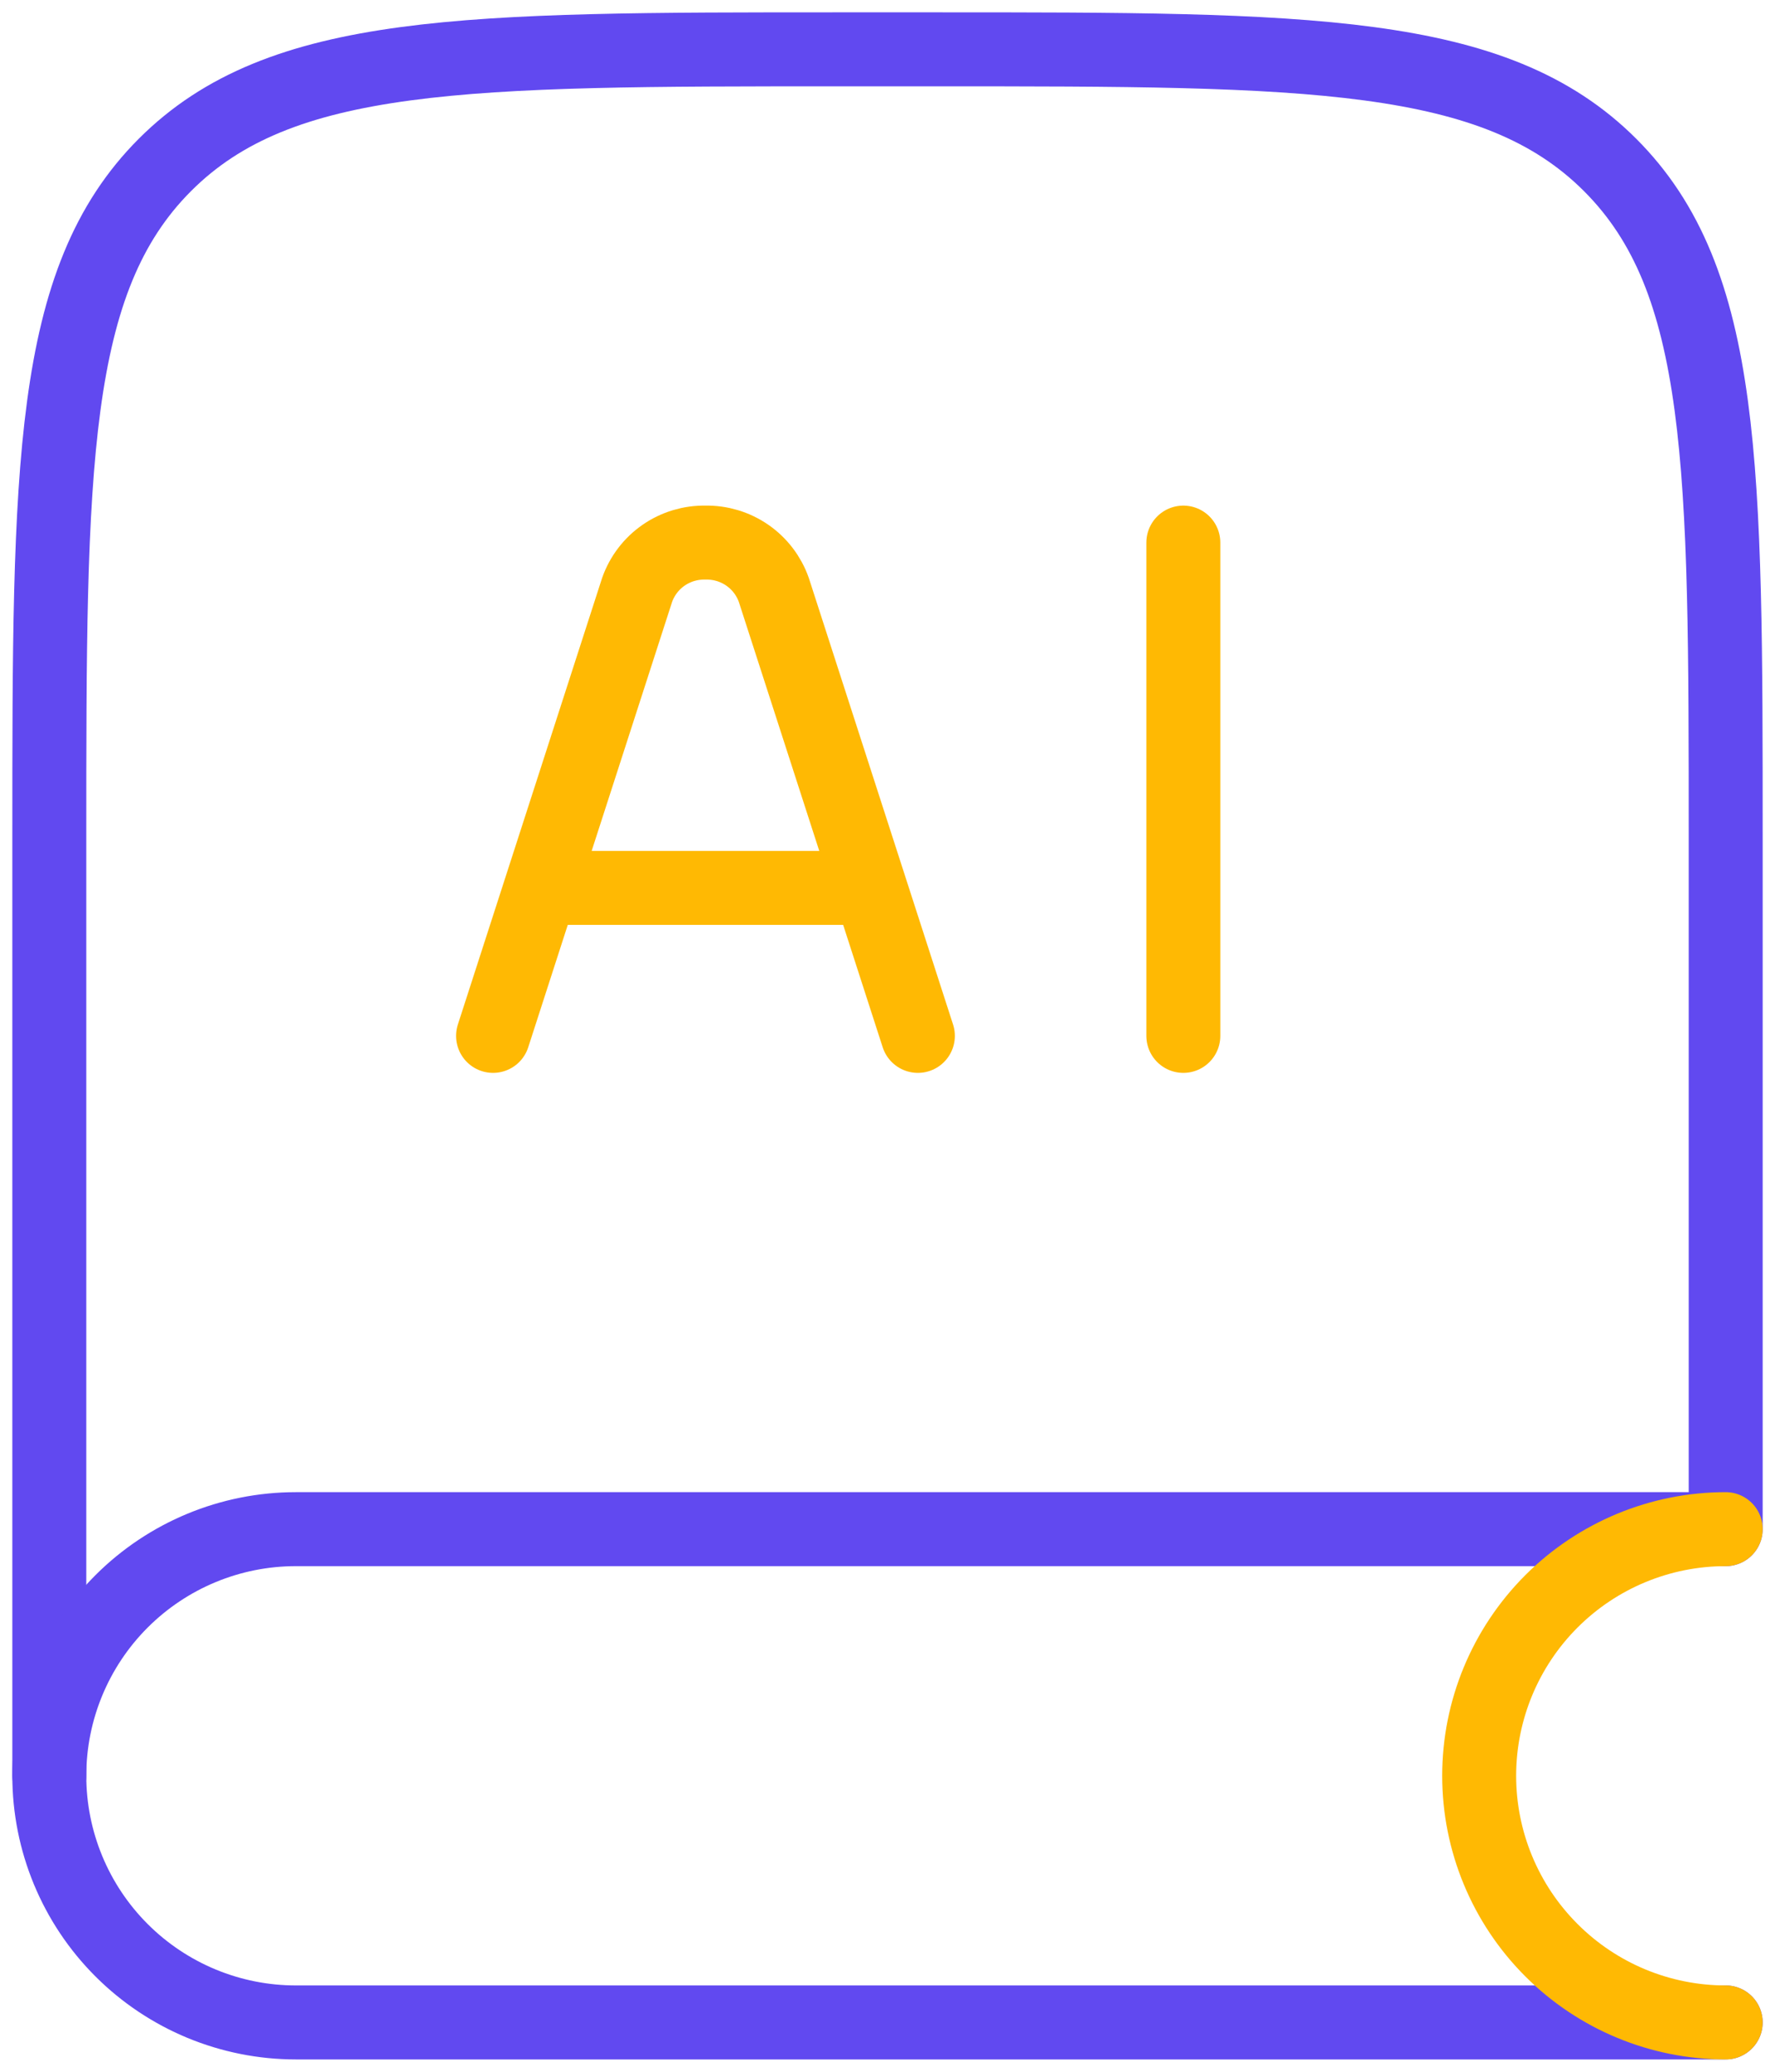
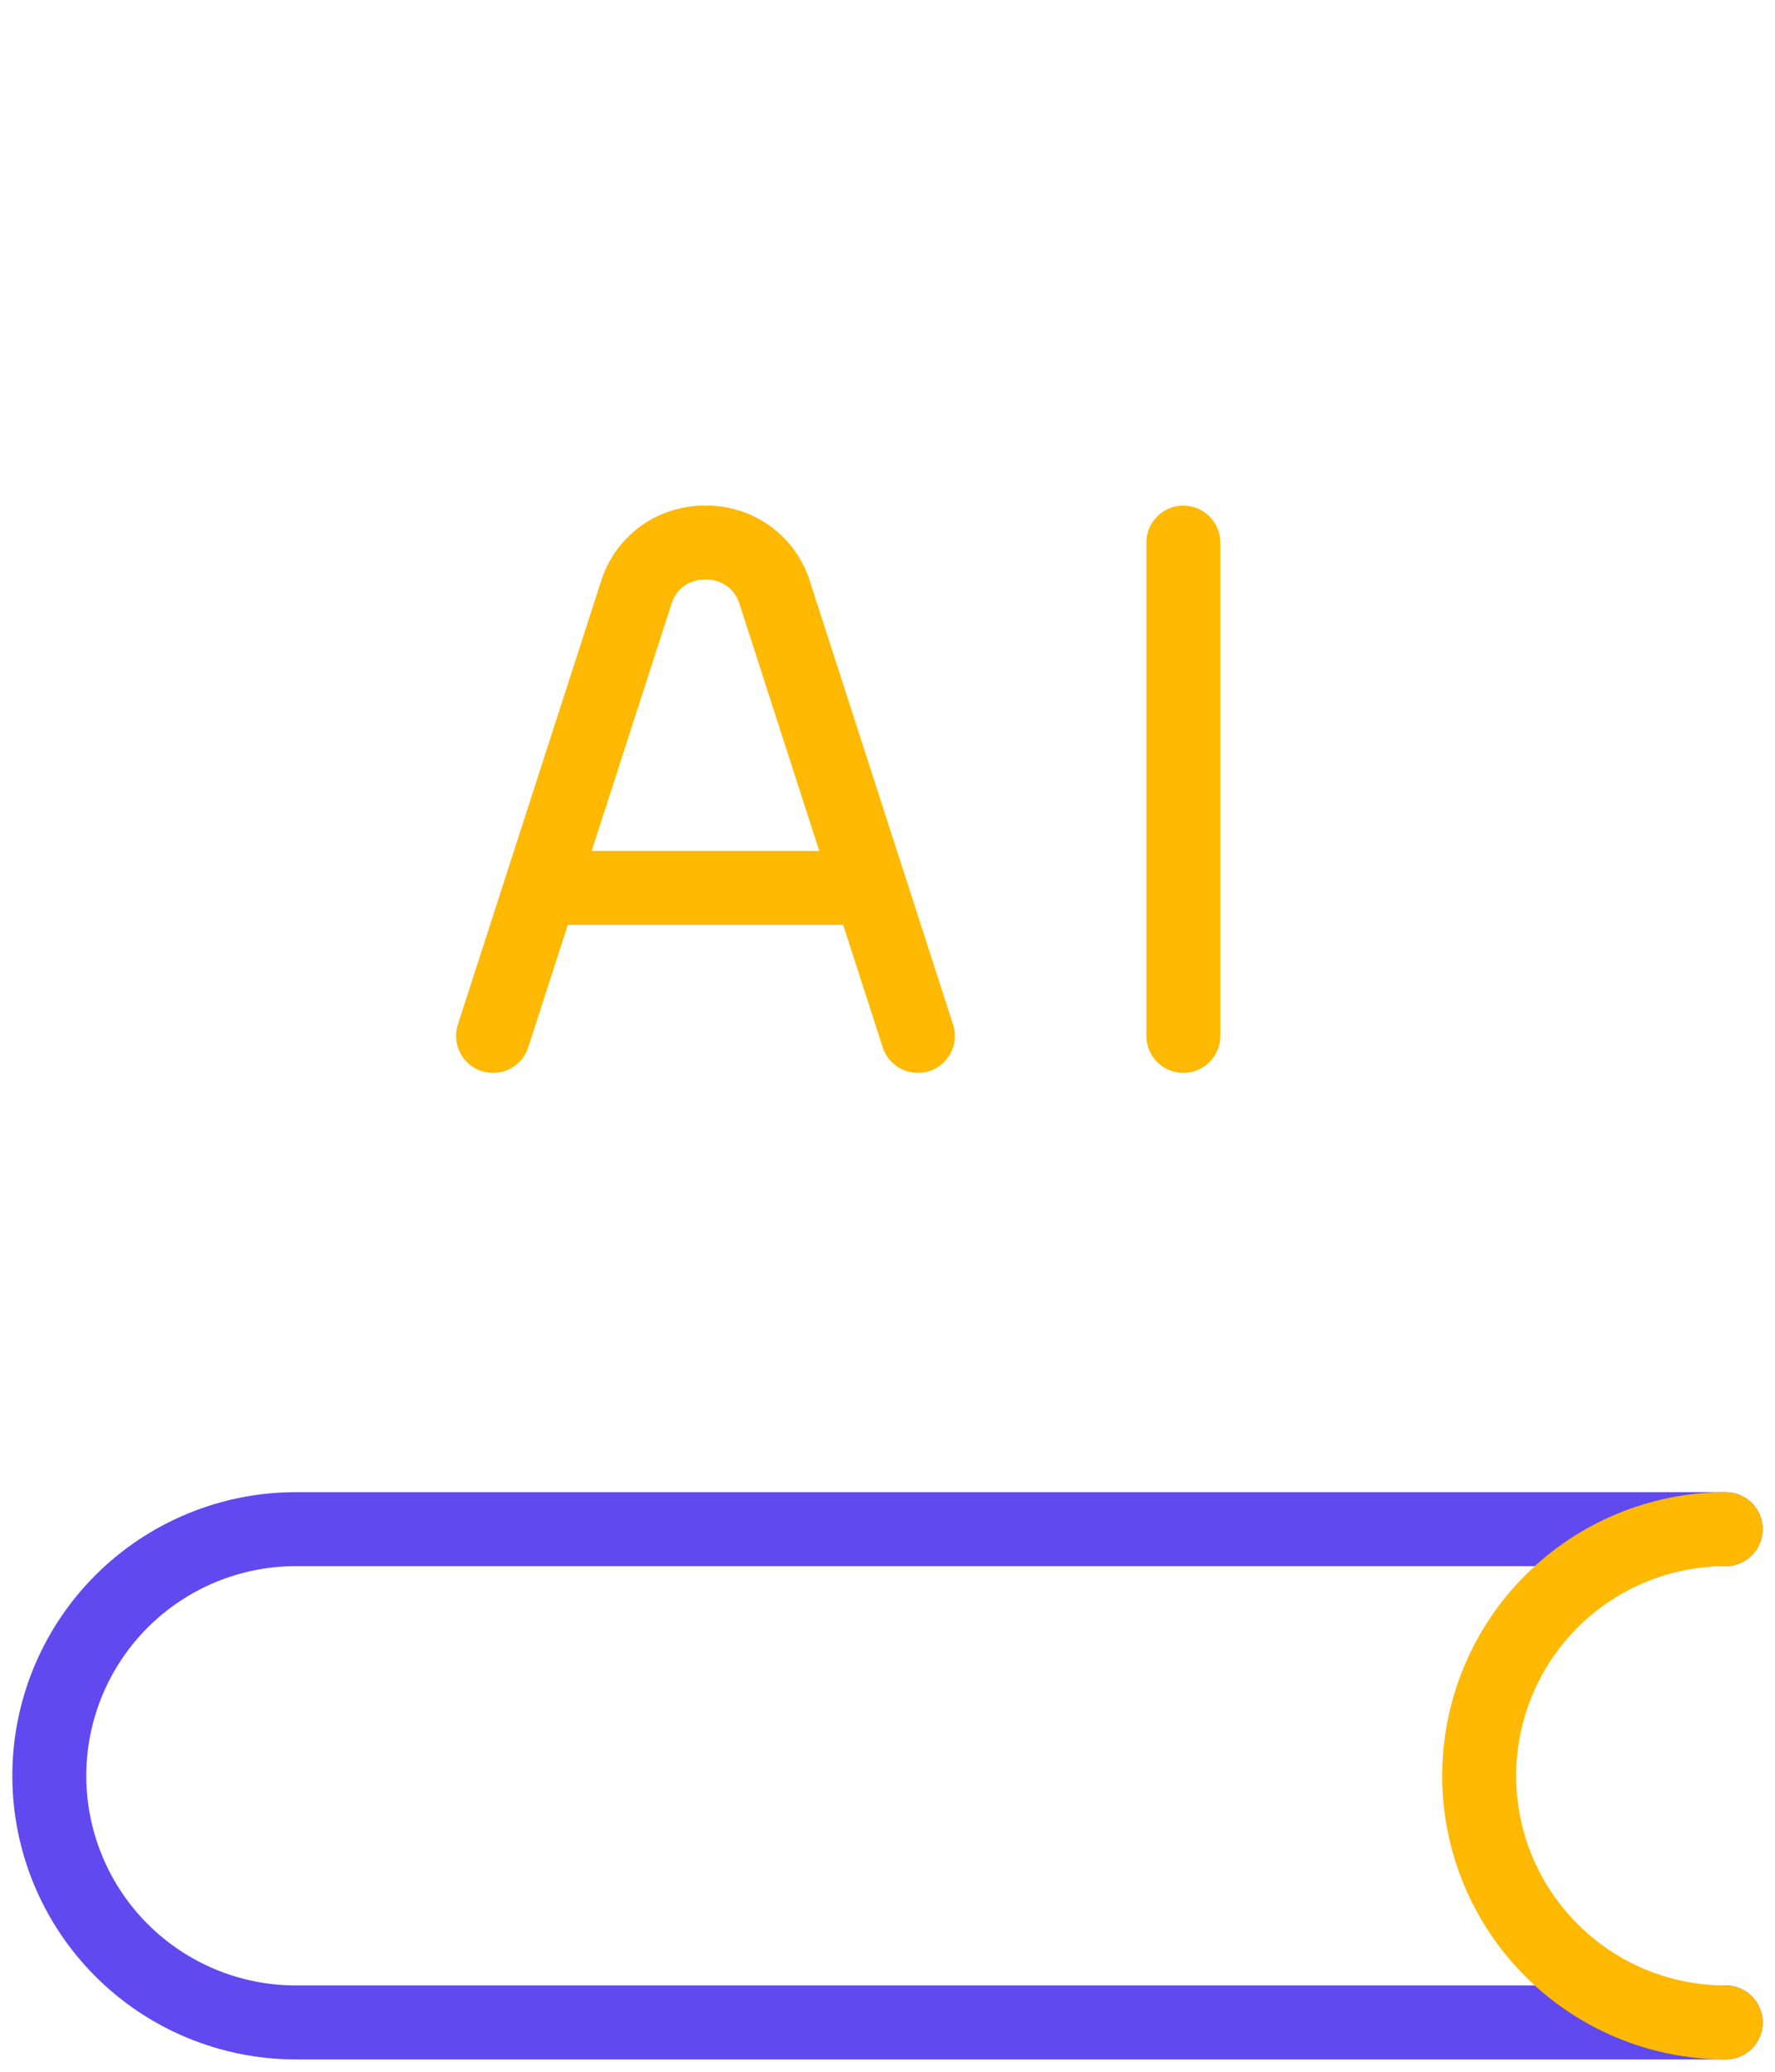
<svg xmlns="http://www.w3.org/2000/svg" width="36" height="42" viewBox="0 0 36 42" fill="none">
-   <path d="M35 30.858V17C35 9.458 35 5.686 32.656 3.344C30.312 1.002 26.542 1 19 1H17C9.458 1 5.686 1 3.344 3.344C1.002 5.688 1 9.458 1 17V36" stroke="#6149F0" stroke-width="1.5" stroke-linecap="round" stroke-linejoin="round" />
  <path d="M35 31H6C4.674 31 3.402 31.527 2.464 32.465C1.527 33.402 1 34.674 1 36C1 37.326 1.527 38.598 2.464 39.535C3.402 40.473 4.674 41 6 41H35" stroke="#6149F0" stroke-width="1.5" stroke-linecap="round" stroke-linejoin="round" />
  <path d="M35 41C33.674 41 32.402 40.473 31.465 39.535C30.527 38.598 30 37.326 30 36C30 34.674 30.527 33.402 31.465 32.464C32.402 31.527 33.674 31 35 31M18.616 21L15.694 11.958C15.593 11.673 15.405 11.427 15.156 11.255C14.907 11.083 14.61 10.994 14.308 11C14.006 10.994 13.709 11.083 13.46 11.255C13.211 11.427 13.023 11.673 12.922 11.958L10 21M24 11V21M11.076 18H17.538" stroke="#FFB903" stroke-width="1.5" stroke-linecap="round" stroke-linejoin="round" />
</svg>